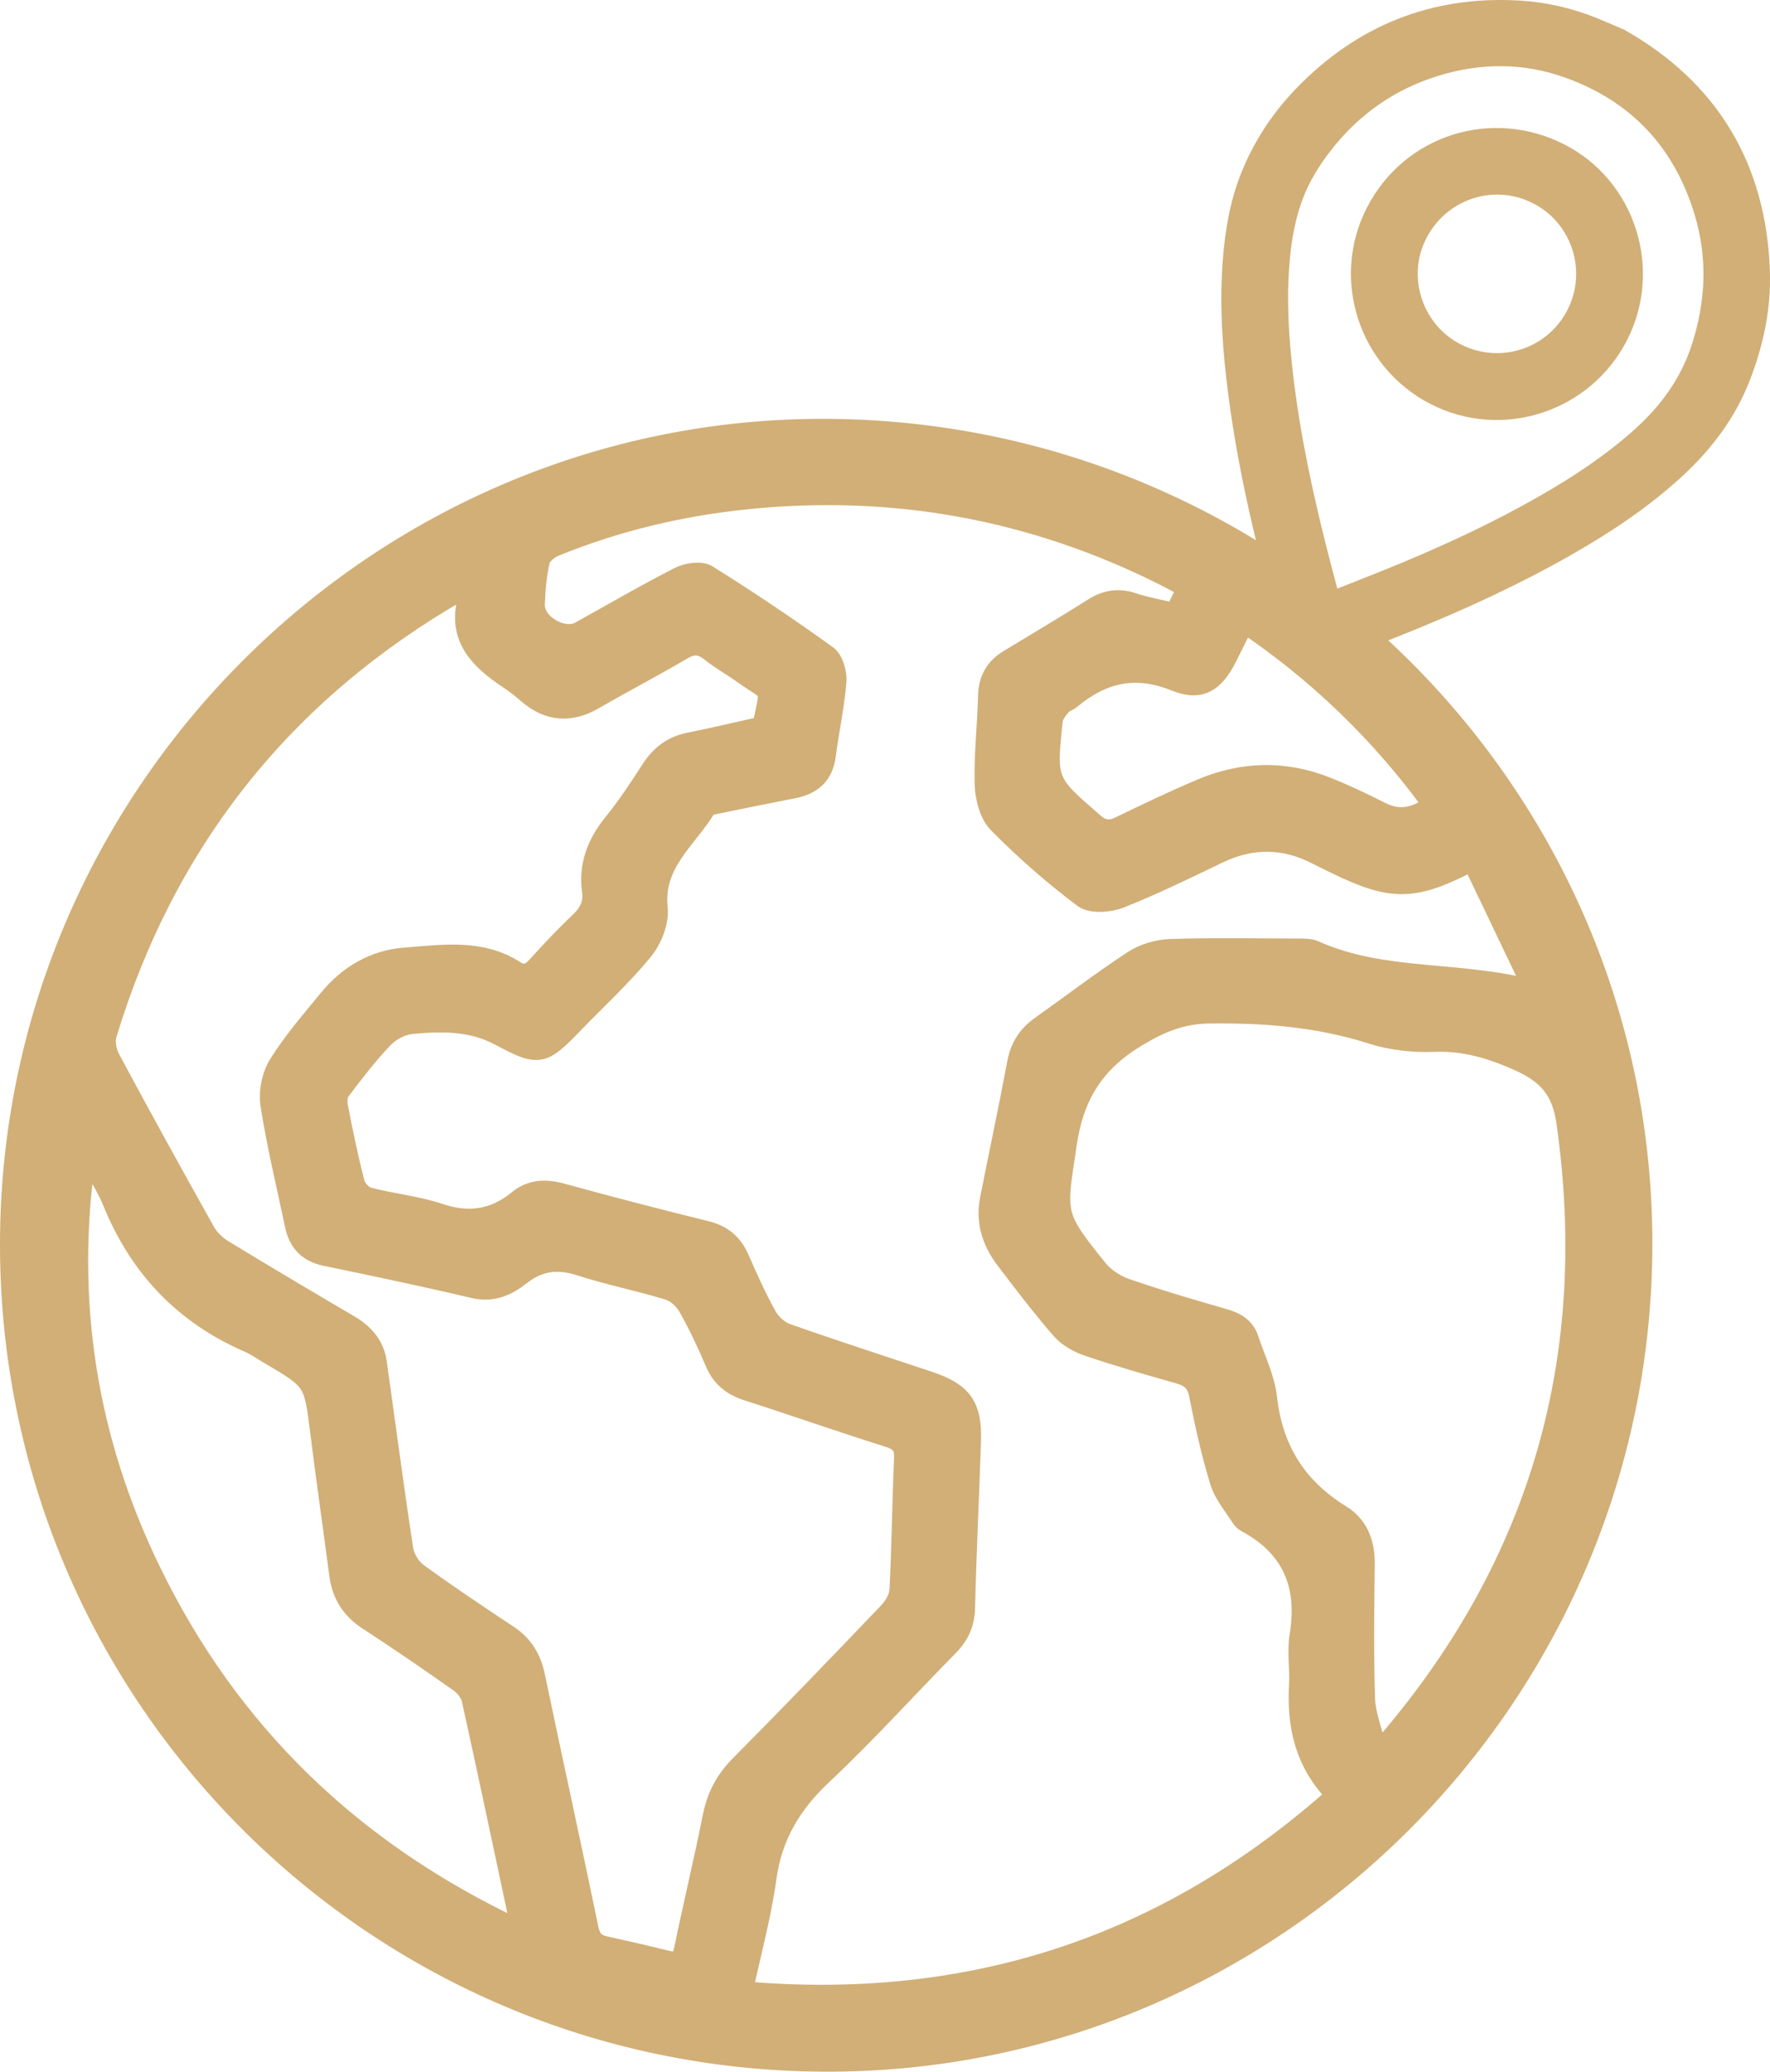
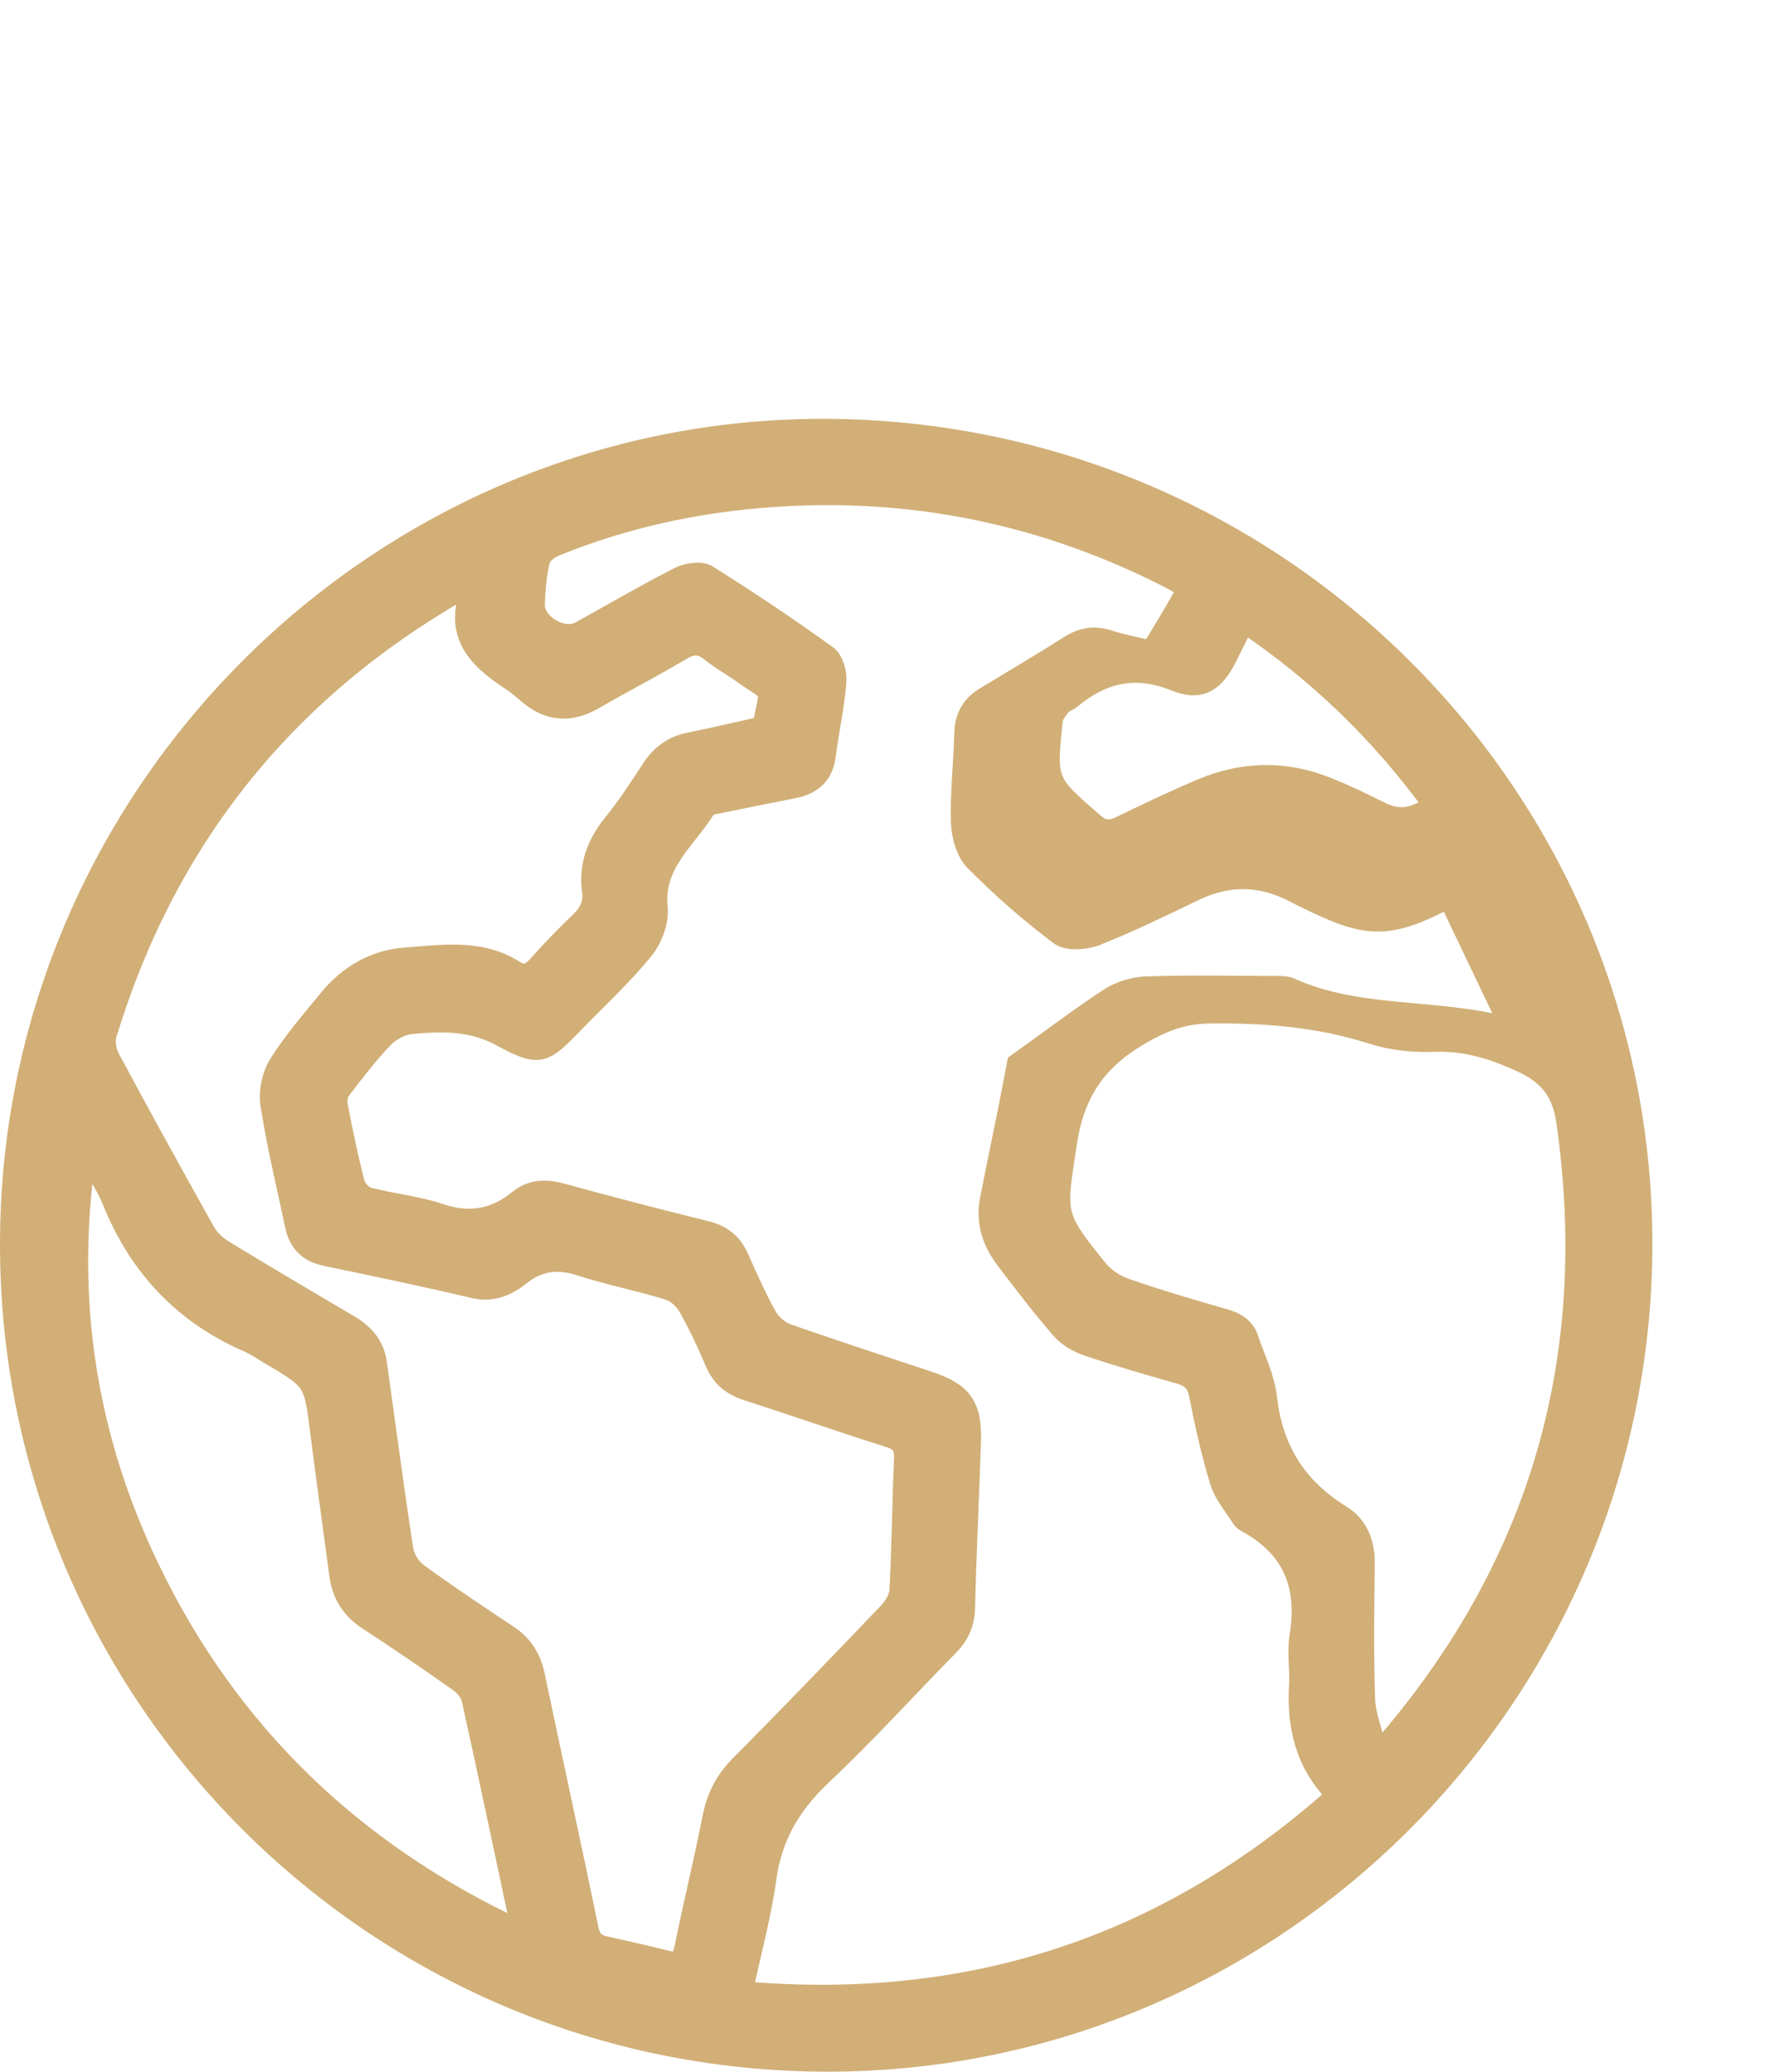
<svg xmlns="http://www.w3.org/2000/svg" version="1.1" id="Layer_1" x="0px" y="0px" viewBox="0 0 481.5 563.47" style="enable-background:new 0 0 481.5 563.47;" xml:space="preserve">
  <style type="text/css"> .st0{fill:#D1AF77;stroke:#D1AF77;stroke-width:5;stroke-miterlimit:10;} </style>
  <g id="fyKrXj.tif">
    <g>
-       <path class="st0" d="M447,338.86c-0.35,122.75-100.47,222.59-222.72,222.1C101.64,560.47,2.51,461.02,2.5,338.47 C2.49,216.15,102.75,115.95,224.66,116.42C347.78,116.9,447.34,216.51,447,338.86z M322.52,160.36c-0.63-0.6-0.83-0.89-1.11-1.04 c-1.6-0.88-3.21-1.75-4.84-2.57c-35.68-17.9-73.43-24.76-113.09-20.76c-18.06,1.82-35.65,5.97-52.51,12.86 c-1.58,0.65-3.54,2.22-3.89,3.7c-0.9,3.85-1.21,7.88-1.37,11.86c-0.21,5.09,7.47,9.6,11.92,7.14 c9.01-4.98,17.91-10.18,27.08-14.86c2.19-1.12,5.96-1.67,7.79-0.53c11.11,6.93,22,14.25,32.64,21.91 c1.77,1.27,2.81,4.88,2.62,7.29c-0.54,6.77-2.03,13.45-2.91,20.2c-0.71,5.47-3.95,8.12-9.06,9.11c-6.68,1.3-13.35,2.64-20.01,4.02 c-1.27,0.26-3.08,0.46-3.61,1.32c-5.22,8.5-14.31,14.94-13.03,26.95c0.4,3.77-1.53,8.65-4.02,11.69 c-5.78,7.05-12.56,13.28-18.92,19.85c-8.44,8.71-9.44,9.29-20.1,3.54c-7.88-4.25-15.96-4.08-24.19-3.29 c-2.58,0.25-5.54,1.8-7.36,3.69c-4.25,4.42-8,9.33-11.72,14.22c-0.77,1-0.96,2.84-0.7,4.16c1.36,7,2.8,14,4.58,20.9 c0.38,1.49,2.11,3.34,3.56,3.72c6.41,1.68,13.14,2.31,19.39,4.4c8.01,2.69,14.81,1.57,21.24-3.69c3.66-2.99,7.74-2.99,12.24-1.74 c12.95,3.58,25.96,6.94,39,10.16c4.43,1.1,7.32,3.47,9.13,7.6c2.34,5.32,4.72,10.64,7.54,15.71c1.07,1.93,3.17,3.85,5.22,4.58 c12.83,4.52,25.77,8.71,38.68,13.01c9.21,3.06,11.97,6.81,11.65,16.5c-0.49,15.13-1.24,30.25-1.61,45.39 c-0.11,4.33-1.64,7.56-4.6,10.57c-11.44,11.61-22.37,23.76-34.25,34.91c-8.36,7.85-13.61,16.53-15.18,27.99 c-1.38,10.09-4.12,19.99-6.38,30.57c61.61,5.3,114.83-12.14,160.89-53.14c-8.55-8.76-10.68-18.89-10.07-29.95 c0.25-4.48-0.58-9.08,0.14-13.46c2.24-13.59-1.97-23.87-14.26-30.53c-0.57-0.31-1.16-0.76-1.5-1.3c-2.05-3.27-4.77-6.36-5.87-9.94 c-2.39-7.75-4.15-15.72-5.71-23.69c-0.66-3.34-2.31-4.69-5.32-5.54c-8.3-2.35-16.59-4.74-24.76-7.5c-2.7-0.91-5.55-2.52-7.38-4.63 c-5.34-6.15-10.29-12.63-15.21-19.13c-3.65-4.82-5.41-10.31-4.22-16.39c2.43-12.38,5.09-24.71,7.4-37.1 c0.82-4.39,2.89-7.64,6.46-10.17c8.4-5.97,16.6-12.24,25.22-17.89c2.88-1.88,6.73-3.02,10.19-3.14 c11.47-0.38,22.95-0.16,34.43-0.12c1.65,0.01,3.47-0.1,4.91,0.55c18.59,8.35,39.24,5.38,59.23,10.7 c-5.61-11.75-11.06-23.16-16.53-34.61c-15.56,8.17-21.7,8.24-36.75,0.93c-1.79-0.87-3.6-1.72-5.36-2.64 c-8.87-4.62-17.74-4.7-26.78-0.36c-8.83,4.24-17.64,8.58-26.73,12.16c-3.01,1.18-7.94,1.55-10.18-0.13 c-8.22-6.16-16.01-13-23.22-20.31c-2.43-2.47-3.61-7.07-3.72-10.75c-0.24-7.95,0.73-15.94,0.91-23.92 c0.1-4.62,1.92-7.9,5.84-10.24c7.7-4.61,15.38-9.24,22.98-14.01c3.49-2.19,6.92-2.73,10.89-1.41c3.57,1.19,7.32,1.84,11.19,2.78 C320.51,164.33,321.47,162.42,322.52,160.36z M128.11,159.73c-1.98,0.77-2.46,0.9-2.87,1.14 c-47.86,27.51-79.87,67.68-95.97,120.46c-0.59,1.92-0.1,4.66,0.88,6.48c8.48,15.8,17.14,31.51,25.91,47.15 c1.06,1.9,2.9,3.62,4.78,4.77c11.34,6.92,22.78,13.69,34.23,20.41c4.11,2.41,6.99,5.64,7.66,10.44 c2.39,16.93,4.6,33.89,7.19,50.79c0.35,2.27,1.98,4.94,3.84,6.29c8.05,5.87,16.36,11.39,24.66,16.91 c4.13,2.75,6.34,6.46,7.35,11.31c4.78,22.89,9.82,45.73,14.55,68.64c0.57,2.74,1.66,4.01,4.23,4.57 c5.67,1.24,11.32,2.54,16.96,3.94c2.69,0.67,3.78-0.08,4.37-2.93c2.46-12.02,5.37-23.95,7.76-35.99 c1.11-5.6,3.47-10.09,7.53-14.17c13.6-13.68,26.97-27.59,40.3-41.54c1.47-1.54,2.88-3.85,2.99-5.87 c0.61-11.95,0.74-23.93,1.25-35.9c0.14-3.24-0.96-4.55-4.07-5.52c-12.81-4.02-25.48-8.49-38.26-12.59 c-4.24-1.36-7.24-3.6-9.02-7.8c-2.2-5.19-4.61-10.32-7.38-15.22c-1.07-1.89-3.17-3.8-5.19-4.42c-7.92-2.44-16.1-4.03-23.98-6.58 c-6.02-1.95-11.05-1.39-16.05,2.54c-3.68,2.89-7.72,4.78-12.91,3.56c-13.4-3.16-26.87-5.99-40.35-8.78 c-4.87-1.01-7.52-3.87-8.5-8.56c-2.28-10.88-4.92-21.7-6.64-32.66c-0.56-3.57,0.32-8.12,2.22-11.17c3.93-6.31,8.89-12,13.62-17.79 c5.39-6.59,12.53-10.79,20.9-11.41c10.13-0.75,20.65-2.5,30.07,3.55c2.54,1.63,4.13,0.66,5.91-1.31 c3.68-4.07,7.45-8.08,11.44-11.84c2.5-2.36,3.77-4.85,3.3-8.3c-0.95-7.02,1.33-12.95,5.75-18.42c3.75-4.64,7.07-9.65,10.31-14.68 c2.58-4.01,5.88-6.56,10.6-7.5c6.63-1.33,13.22-2.9,19.72-4.35c2.18-11.22,3.03-8.02-5.41-14.07c-2.84-2.03-5.93-3.73-8.64-5.9 c-2.56-2.05-4.64-2.14-7.52-0.43c-7.85,4.65-15.98,8.84-23.88,13.42c-6.57,3.81-12.59,3.41-18.34-1.56 c-1.51-1.3-3.05-2.59-4.72-3.68C129.77,179.3,122.85,172.56,128.11,159.73z M374.39,474.6c0.63-0.05,1.27-0.1,1.9-0.15 c0.48-0.43,1.01-0.81,1.43-1.29c41.42-48.67,57.14-104.6,48.18-167.85c-1.24-8.79-5.15-13.1-12.8-16.51 c-7.44-3.32-14.63-5.53-22.89-5.21c-5.7,0.22-11.73-0.42-17.14-2.15c-14.46-4.63-29.13-5.76-44.2-5.56 c-7.37,0.1-13.01,2.45-19.23,6.15c-11.4,6.79-17.22,15.63-19.19,28.96c-2.83,19.15-3.85,19.08,8.42,34.17 c1.84,2.26,4.73,4.12,7.52,5.08c8.77,3.03,17.69,5.66,26.62,8.22c3.25,0.93,5.79,2.36,6.89,5.7c1.74,5.3,4.38,10.51,4.99,15.94 c1.56,14.01,8.04,24.37,19.99,31.72c4.88,3,6.68,7.9,6.6,13.7c-0.17,12.14-0.31,24.3,0.08,36.43 C371.69,466.19,373.4,470.39,374.39,474.6z M141.07,524.58c-0.13-1.73-0.11-2.4-0.24-3.03c-4.21-19.79-8.38-39.58-12.75-59.33 c-0.37-1.68-1.83-3.47-3.28-4.49c-8.14-5.74-16.36-11.4-24.72-16.82c-4.68-3.03-7.28-7.09-8-12.53c-1.72-13-3.58-25.98-5.21-38.98 c-1.73-13.73-1.64-13.74-13.7-20.83c-1.86-1.09-3.64-2.38-5.6-3.23c-17.77-7.69-29.98-20.63-37.22-38.55 c-1.75-4.32-4.51-8.23-6.8-12.33c-5.67,39.52,0.36,77,17.55,112.47C62.52,471.15,95.93,503.37,141.07,524.58z M389.48,218.86 c-14.29-19.53-31.02-35.67-50.93-49.15c-1.62,3.25-3.08,6.2-4.56,9.14c-3.42,6.84-7.35,9.48-14.37,6.63 c-10.85-4.4-19.76-2.2-28.23,4.88c-0.76,0.63-1.91,0.87-2.5,1.59c-0.95,1.19-2.13,2.58-2.28,3.98 c-1.78,16.73-1.67,16.66,11.09,27.72c2.44,2.12,4.33,2.15,7.04,0.83c7.31-3.55,14.65-7.06,22.13-10.21 c11.18-4.69,22.61-4.98,33.94-0.49c5.08,2.01,10.03,4.38,14.91,6.84C380.61,223.08,384.9,222.24,389.48,218.86z" />
+       <path class="st0" d="M447,338.86c-0.35,122.75-100.47,222.59-222.72,222.1C101.64,560.47,2.51,461.02,2.5,338.47 C2.49,216.15,102.75,115.95,224.66,116.42C347.78,116.9,447.34,216.51,447,338.86z M322.52,160.36c-0.63-0.6-0.83-0.89-1.11-1.04 c-1.6-0.88-3.21-1.75-4.84-2.57c-35.68-17.9-73.43-24.76-113.09-20.76c-18.06,1.82-35.65,5.97-52.51,12.86 c-1.58,0.65-3.54,2.22-3.89,3.7c-0.9,3.85-1.21,7.88-1.37,11.86c-0.21,5.09,7.47,9.6,11.92,7.14 c9.01-4.98,17.91-10.18,27.08-14.86c2.19-1.12,5.96-1.67,7.79-0.53c11.11,6.93,22,14.25,32.64,21.91 c1.77,1.27,2.81,4.88,2.62,7.29c-0.54,6.77-2.03,13.45-2.91,20.2c-0.71,5.47-3.95,8.12-9.06,9.11c-6.68,1.3-13.35,2.64-20.01,4.02 c-1.27,0.26-3.08,0.46-3.61,1.32c-5.22,8.5-14.31,14.94-13.03,26.95c0.4,3.77-1.53,8.65-4.02,11.69 c-5.78,7.05-12.56,13.28-18.92,19.85c-8.44,8.71-9.44,9.29-20.1,3.54c-7.88-4.25-15.96-4.08-24.19-3.29 c-2.58,0.25-5.54,1.8-7.36,3.69c-4.25,4.42-8,9.33-11.72,14.22c-0.77,1-0.96,2.84-0.7,4.16c1.36,7,2.8,14,4.58,20.9 c0.38,1.49,2.11,3.34,3.56,3.72c6.41,1.68,13.14,2.31,19.39,4.4c8.01,2.69,14.81,1.57,21.24-3.69c3.66-2.99,7.74-2.99,12.24-1.74 c12.95,3.58,25.96,6.94,39,10.16c4.43,1.1,7.32,3.47,9.13,7.6c2.34,5.32,4.72,10.64,7.54,15.71c1.07,1.93,3.17,3.85,5.22,4.58 c12.83,4.52,25.77,8.71,38.68,13.01c9.21,3.06,11.97,6.81,11.65,16.5c-0.49,15.13-1.24,30.25-1.61,45.39 c-0.11,4.33-1.64,7.56-4.6,10.57c-11.44,11.61-22.37,23.76-34.25,34.91c-8.36,7.85-13.61,16.53-15.18,27.99 c-1.38,10.09-4.12,19.99-6.38,30.57c61.61,5.3,114.83-12.14,160.89-53.14c-8.55-8.76-10.68-18.89-10.07-29.95 c0.25-4.48-0.58-9.08,0.14-13.46c2.24-13.59-1.97-23.87-14.26-30.53c-0.57-0.31-1.16-0.76-1.5-1.3c-2.05-3.27-4.77-6.36-5.87-9.94 c-2.39-7.75-4.15-15.72-5.71-23.69c-0.66-3.34-2.31-4.69-5.32-5.54c-8.3-2.35-16.59-4.74-24.76-7.5c-2.7-0.91-5.55-2.52-7.38-4.63 c-5.34-6.15-10.29-12.63-15.21-19.13c-3.65-4.82-5.41-10.31-4.22-16.39c2.43-12.38,5.09-24.71,7.4-37.1 c8.4-5.97,16.6-12.24,25.22-17.89c2.88-1.88,6.73-3.02,10.19-3.14 c11.47-0.38,22.95-0.16,34.43-0.12c1.65,0.01,3.47-0.1,4.91,0.55c18.59,8.35,39.24,5.38,59.23,10.7 c-5.61-11.75-11.06-23.16-16.53-34.61c-15.56,8.17-21.7,8.24-36.75,0.93c-1.79-0.87-3.6-1.72-5.36-2.64 c-8.87-4.62-17.74-4.7-26.78-0.36c-8.83,4.24-17.64,8.58-26.73,12.16c-3.01,1.18-7.94,1.55-10.18-0.13 c-8.22-6.16-16.01-13-23.22-20.31c-2.43-2.47-3.61-7.07-3.72-10.75c-0.24-7.95,0.73-15.94,0.91-23.92 c0.1-4.62,1.92-7.9,5.84-10.24c7.7-4.61,15.38-9.24,22.98-14.01c3.49-2.19,6.92-2.73,10.89-1.41c3.57,1.19,7.32,1.84,11.19,2.78 C320.51,164.33,321.47,162.42,322.52,160.36z M128.11,159.73c-1.98,0.77-2.46,0.9-2.87,1.14 c-47.86,27.51-79.87,67.68-95.97,120.46c-0.59,1.92-0.1,4.66,0.88,6.48c8.48,15.8,17.14,31.51,25.91,47.15 c1.06,1.9,2.9,3.62,4.78,4.77c11.34,6.92,22.78,13.69,34.23,20.41c4.11,2.41,6.99,5.64,7.66,10.44 c2.39,16.93,4.6,33.89,7.19,50.79c0.35,2.27,1.98,4.94,3.84,6.29c8.05,5.87,16.36,11.39,24.66,16.91 c4.13,2.75,6.34,6.46,7.35,11.31c4.78,22.89,9.82,45.73,14.55,68.64c0.57,2.74,1.66,4.01,4.23,4.57 c5.67,1.24,11.32,2.54,16.96,3.94c2.69,0.67,3.78-0.08,4.37-2.93c2.46-12.02,5.37-23.95,7.76-35.99 c1.11-5.6,3.47-10.09,7.53-14.17c13.6-13.68,26.97-27.59,40.3-41.54c1.47-1.54,2.88-3.85,2.99-5.87 c0.61-11.95,0.74-23.93,1.25-35.9c0.14-3.24-0.96-4.55-4.07-5.52c-12.81-4.02-25.48-8.49-38.26-12.59 c-4.24-1.36-7.24-3.6-9.02-7.8c-2.2-5.19-4.61-10.32-7.38-15.22c-1.07-1.89-3.17-3.8-5.19-4.42c-7.92-2.44-16.1-4.03-23.98-6.58 c-6.02-1.95-11.05-1.39-16.05,2.54c-3.68,2.89-7.72,4.78-12.91,3.56c-13.4-3.16-26.87-5.99-40.35-8.78 c-4.87-1.01-7.52-3.87-8.5-8.56c-2.28-10.88-4.92-21.7-6.64-32.66c-0.56-3.57,0.32-8.12,2.22-11.17c3.93-6.31,8.89-12,13.62-17.79 c5.39-6.59,12.53-10.79,20.9-11.41c10.13-0.75,20.65-2.5,30.07,3.55c2.54,1.63,4.13,0.66,5.91-1.31 c3.68-4.07,7.45-8.08,11.44-11.84c2.5-2.36,3.77-4.85,3.3-8.3c-0.95-7.02,1.33-12.95,5.75-18.42c3.75-4.64,7.07-9.65,10.31-14.68 c2.58-4.01,5.88-6.56,10.6-7.5c6.63-1.33,13.22-2.9,19.72-4.35c2.18-11.22,3.03-8.02-5.41-14.07c-2.84-2.03-5.93-3.73-8.64-5.9 c-2.56-2.05-4.64-2.14-7.52-0.43c-7.85,4.65-15.98,8.84-23.88,13.42c-6.57,3.81-12.59,3.41-18.34-1.56 c-1.51-1.3-3.05-2.59-4.72-3.68C129.77,179.3,122.85,172.56,128.11,159.73z M374.39,474.6c0.63-0.05,1.27-0.1,1.9-0.15 c0.48-0.43,1.01-0.81,1.43-1.29c41.42-48.67,57.14-104.6,48.18-167.85c-1.24-8.79-5.15-13.1-12.8-16.51 c-7.44-3.32-14.63-5.53-22.89-5.21c-5.7,0.22-11.73-0.42-17.14-2.15c-14.46-4.63-29.13-5.76-44.2-5.56 c-7.37,0.1-13.01,2.45-19.23,6.15c-11.4,6.79-17.22,15.63-19.19,28.96c-2.83,19.15-3.85,19.08,8.42,34.17 c1.84,2.26,4.73,4.12,7.52,5.08c8.77,3.03,17.69,5.66,26.62,8.22c3.25,0.93,5.79,2.36,6.89,5.7c1.74,5.3,4.38,10.51,4.99,15.94 c1.56,14.01,8.04,24.37,19.99,31.72c4.88,3,6.68,7.9,6.6,13.7c-0.17,12.14-0.31,24.3,0.08,36.43 C371.69,466.19,373.4,470.39,374.39,474.6z M141.07,524.58c-0.13-1.73-0.11-2.4-0.24-3.03c-4.21-19.79-8.38-39.58-12.75-59.33 c-0.37-1.68-1.83-3.47-3.28-4.49c-8.14-5.74-16.36-11.4-24.72-16.82c-4.68-3.03-7.28-7.09-8-12.53c-1.72-13-3.58-25.98-5.21-38.98 c-1.73-13.73-1.64-13.74-13.7-20.83c-1.86-1.09-3.64-2.38-5.6-3.23c-17.77-7.69-29.98-20.63-37.22-38.55 c-1.75-4.32-4.51-8.23-6.8-12.33c-5.67,39.52,0.36,77,17.55,112.47C62.52,471.15,95.93,503.37,141.07,524.58z M389.48,218.86 c-14.29-19.53-31.02-35.67-50.93-49.15c-1.62,3.25-3.08,6.2-4.56,9.14c-3.42,6.84-7.35,9.48-14.37,6.63 c-10.85-4.4-19.76-2.2-28.23,4.88c-0.76,0.63-1.91,0.87-2.5,1.59c-0.95,1.19-2.13,2.58-2.28,3.98 c-1.78,16.73-1.67,16.66,11.09,27.72c2.44,2.12,4.33,2.15,7.04,0.83c7.31-3.55,14.65-7.06,22.13-10.21 c11.18-4.69,22.61-4.98,33.94-0.49c5.08,2.01,10.03,4.38,14.91,6.84C380.61,223.08,384.9,222.24,389.48,218.86z" />
    </g>
  </g>
  <g id="FYTRRQ.tif">
    <g>
-       <path class="st0" d="M440.71,10.31c24.13,13.65,37.25,34.82,38.26,63.35c0.36,10.16-1.76,19.93-5.49,29.37 c-4.01,10.13-10.56,18.4-18.59,25.61c-8.73,7.84-18.46,14.26-28.62,20.06c-13.59,7.76-27.76,14.3-42.23,20.22 c-6.42,2.63-12.9,5.13-19.38,7.6c-6.18,2.35-12.69-0.8-14.49-7.16c-6.2-21.82-11.45-43.85-14.06-66.43 c-1.36-11.75-1.92-23.53-0.67-35.34c0.7-6.64,1.97-13.17,4.44-19.38c3.33-8.38,8.19-15.83,14.43-22.31 c16.1-16.7,35.74-24.62,58.97-23.25c7.06,0.42,13.89,2.04,20.46,4.69C435.82,8.19,437.88,9.11,440.71,10.31z M362.12,163.42 c0.38-0.14,0.61-0.21,0.83-0.3c6.73-2.69,13.49-5.29,20.18-8.09c12.52-5.23,24.79-11.02,36.59-17.75 c9.18-5.23,17.98-11.01,25.94-18.01c7.73-6.8,13.7-14.78,16.92-24.68c3.95-12.15,4.54-24.41,0.88-36.68 c-5.73-19.24-18.08-32.48-37.02-39.22c-11.67-4.15-23.58-4.15-35.43-0.6c-12.73,3.81-23.11,11.11-31.2,21.62 c-3.22,4.18-5.96,8.68-7.82,13.65c-2.09,5.6-3.13,11.43-3.64,17.36c-0.94,10.84-0.26,21.62,1.04,32.38 c2.06,16.96,5.72,33.61,10.01,50.13C360.27,156.61,361.19,159.96,362.12,163.42z" />
-       <path class="st0" d="M440.39,91.37c-9.35,18.31-31.84,25.64-50.05,16.32c-18.3-9.37-25.62-31.87-16.28-50.06 c9.51-18.52,31.75-25.62,50.4-16.1C442.45,50.73,449.65,73.24,440.39,91.37z M396.38,95.96c11.96,5.99,26.34,1.23,32.34-10.71 c5.94-11.82,1.17-26.28-10.63-32.23c-11.97-6.04-26.37-1.19-32.44,10.91C379.8,75.59,384.66,90.09,396.38,95.96z" />
-     </g>
+       </g>
  </g>
</svg>